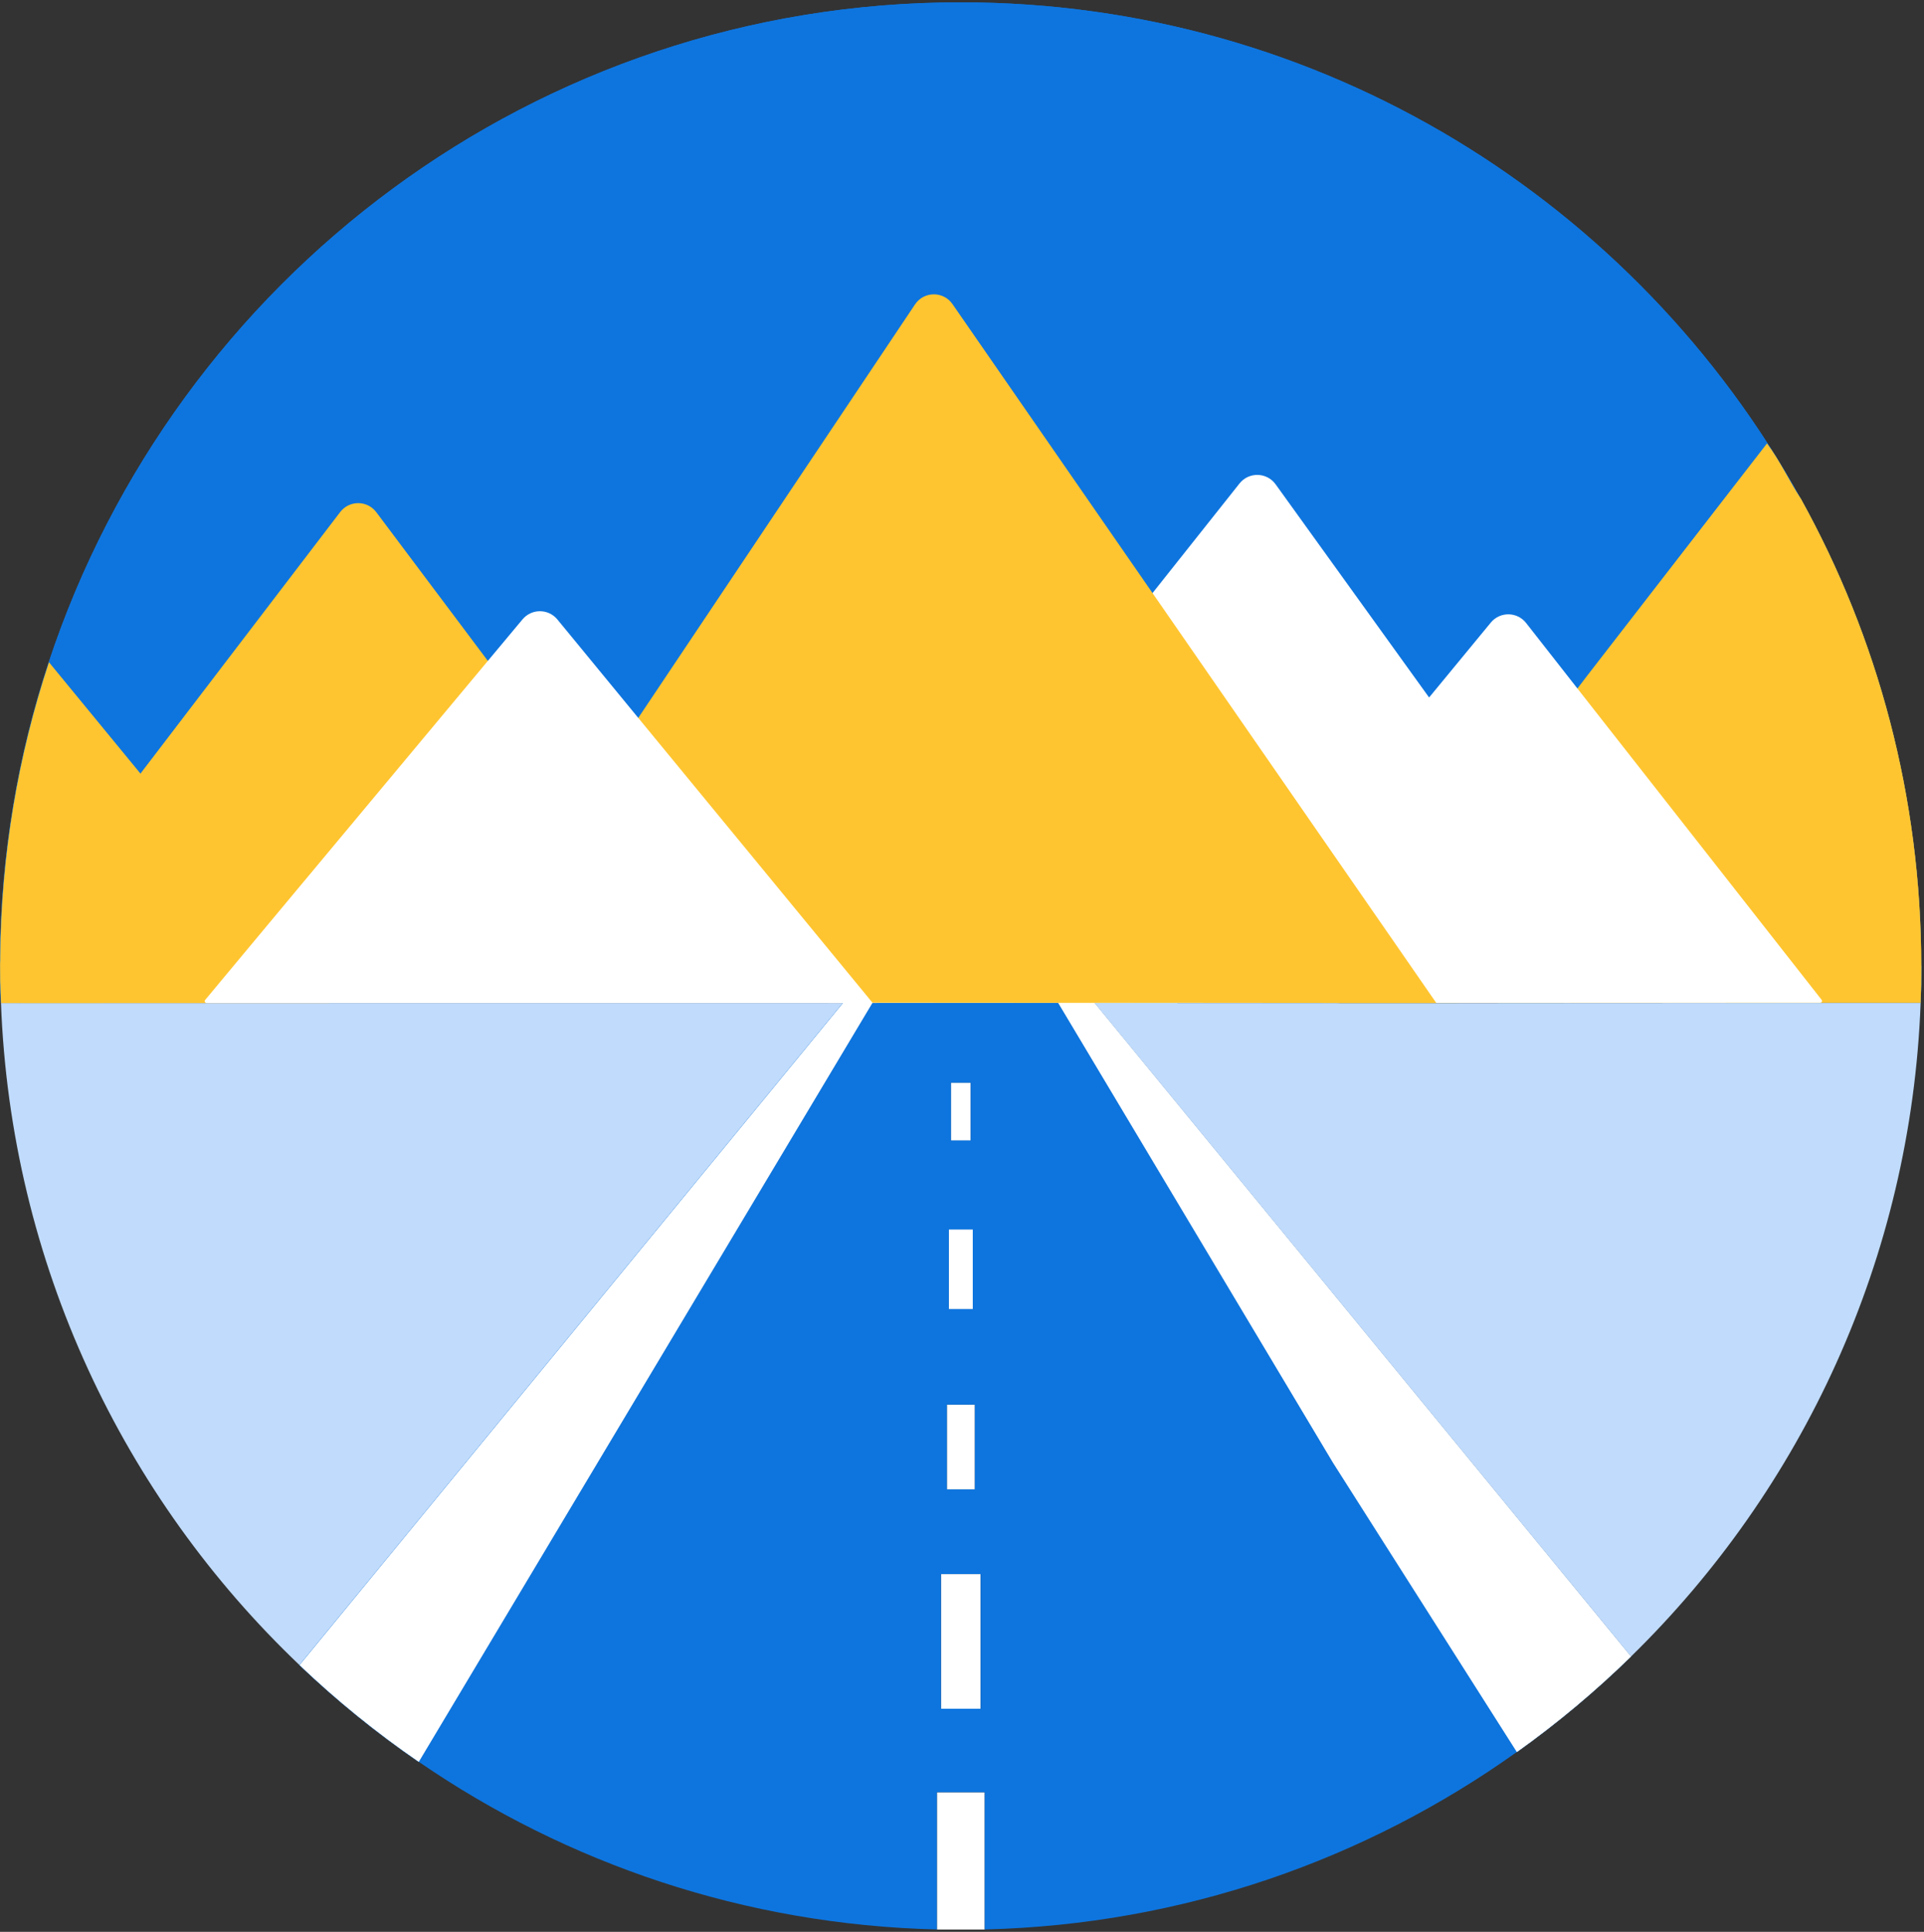
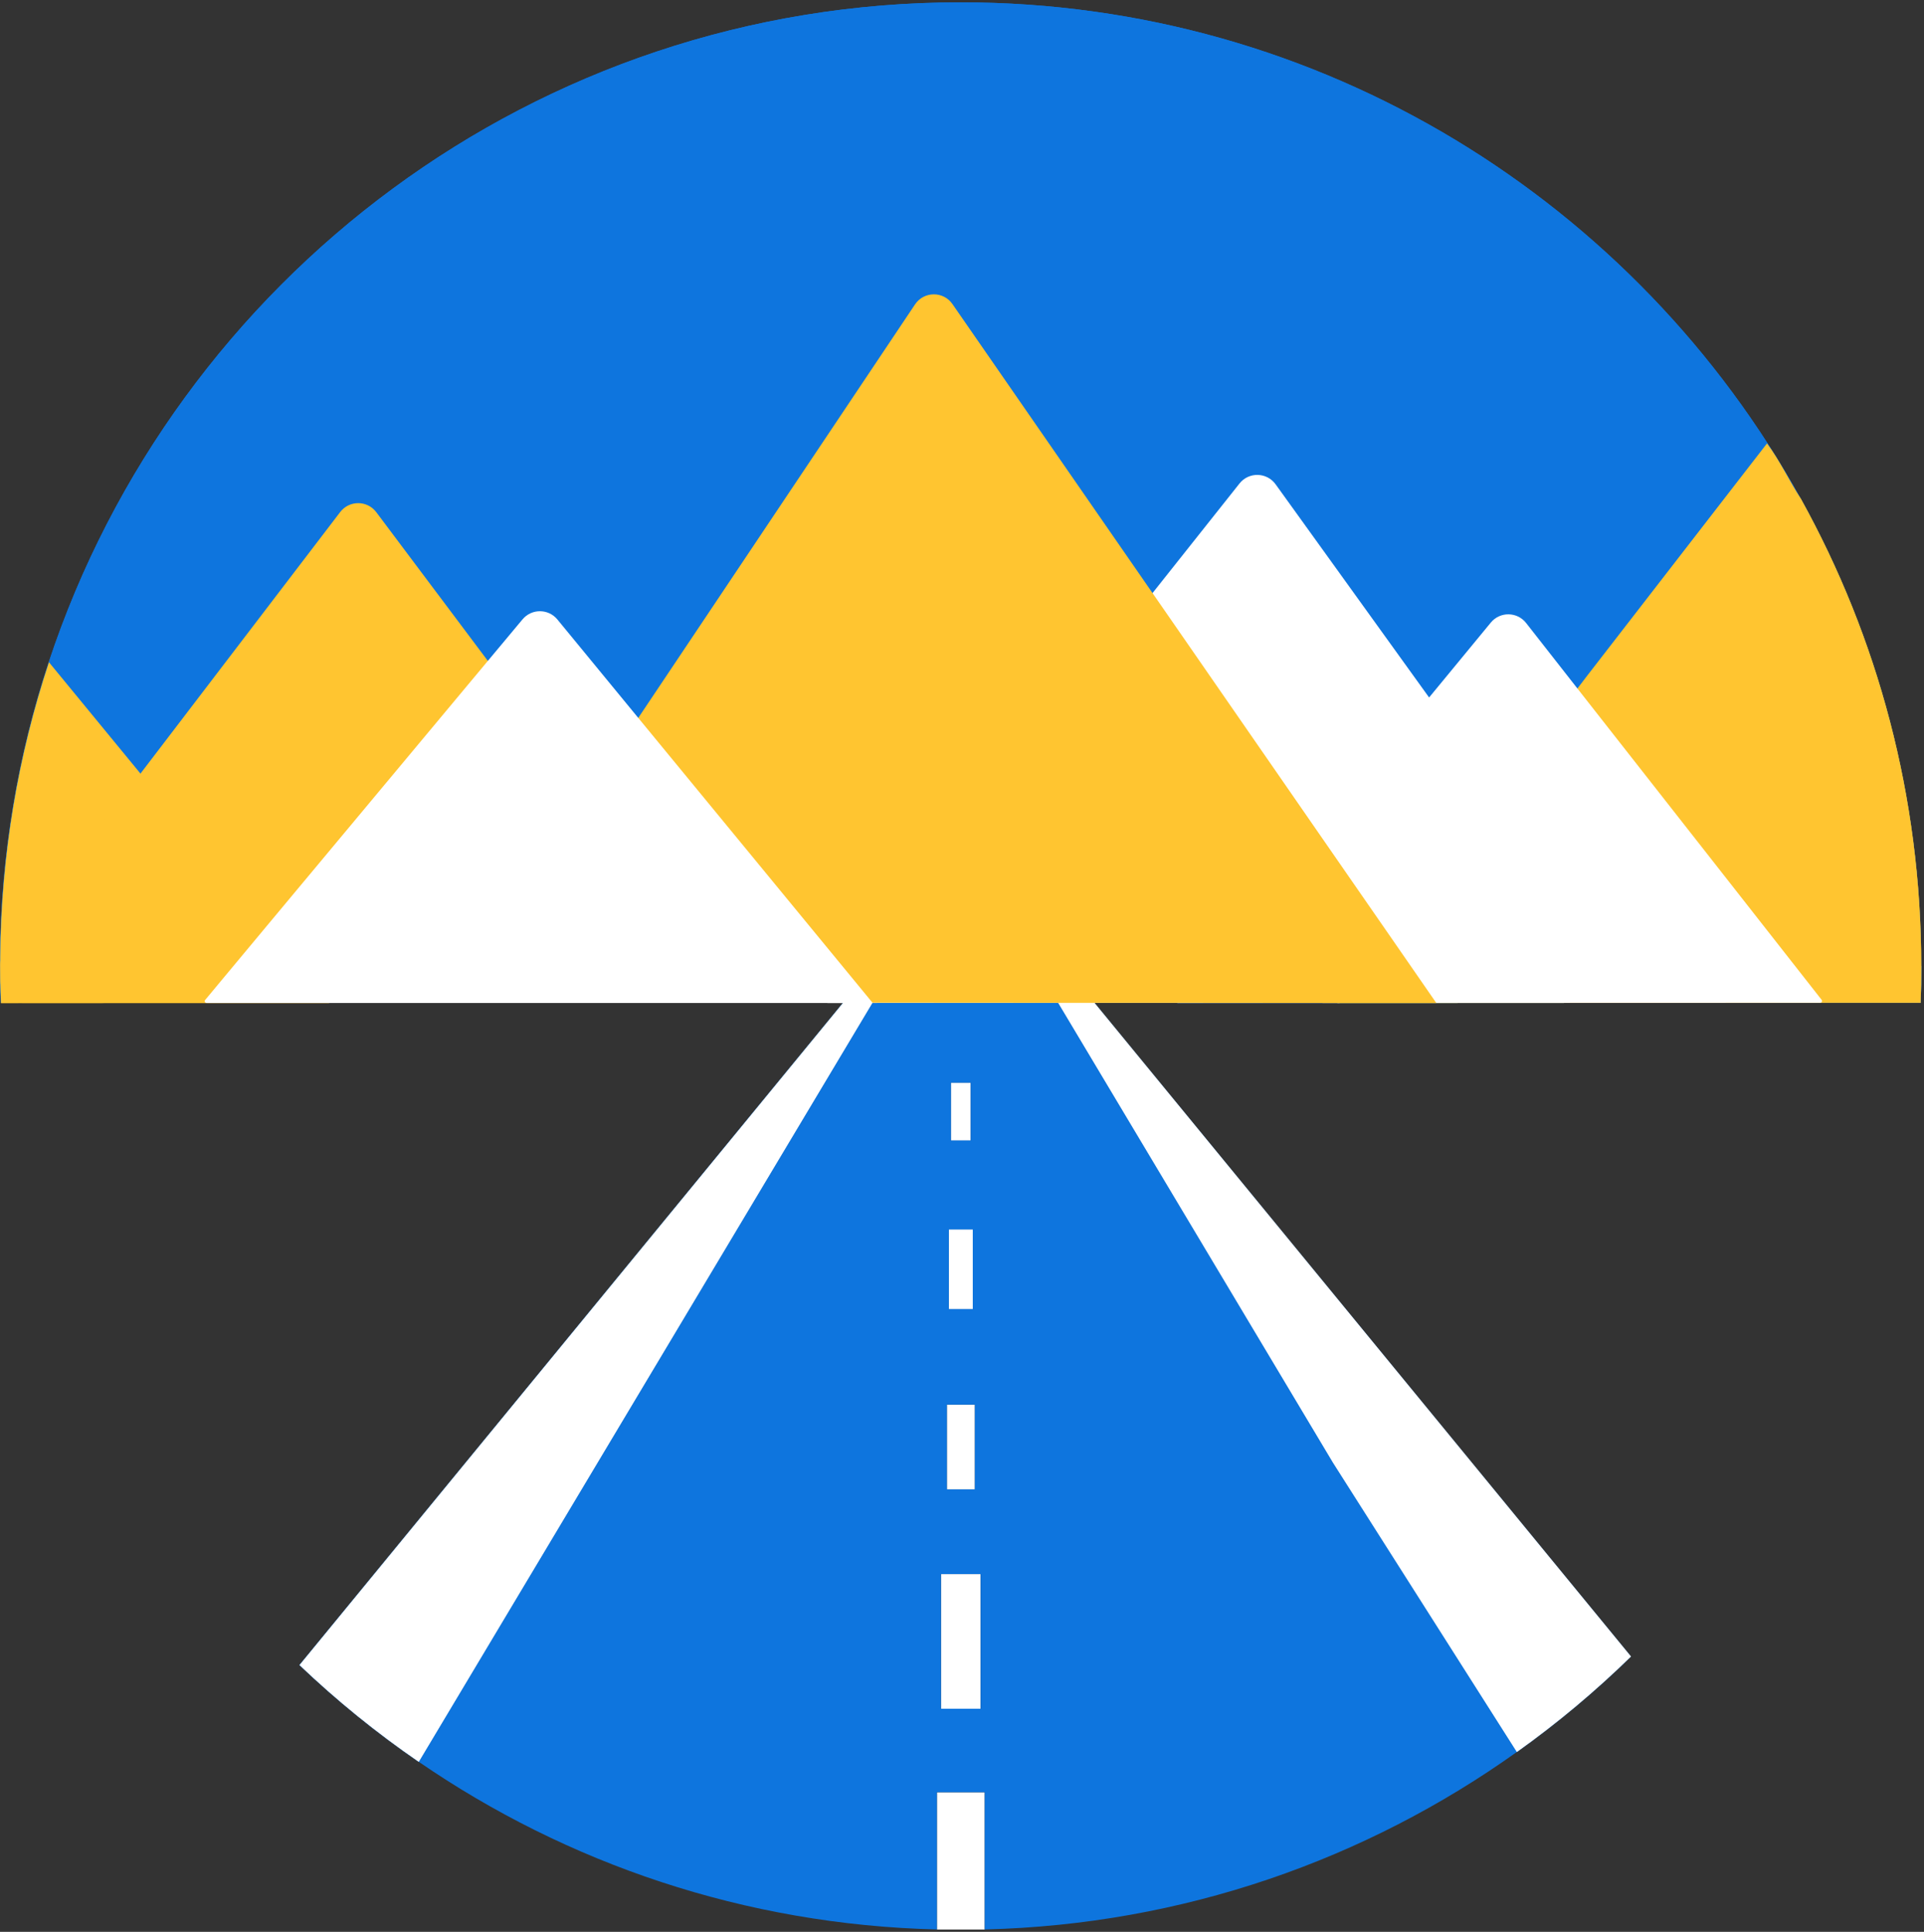
<svg xmlns="http://www.w3.org/2000/svg" width="510" height="512" viewBox="0 0 510 512" fill="none">
  <rect x="0" y="0" width="510" height="512" fill="#333333" stroke="none" />
  <path d="M257.308 286.931H252.059V302.274H257.308V286.931Z" fill="#0E75DE" />
  <path d="M257.857 325.833H251.526V346.961H257.857V325.833Z" fill="#0E75DE" />
-   <path d="M509.303 256.049C509.303 259.305 509.238 262.546 509.109 265.786H483.234L380.737 265.835H369.561H354.491V265.819H312.045L312.062 265.803H290.096L432.309 439.04C422.893 448.227 412.782 456.717 402.041 464.365L353.28 387.646L280.453 265.803H231.288L231.191 265.819L153.325 396.071L110.96 466.941C99.751 459.245 89.172 450.657 79.352 441.292L223.423 265.803H87.201H0.194C0.065 262.562 0 259.305 0 256.016C0 255.222 0 254.428 0 253.634C0.242 226.349 4.765 200.085 12.921 175.49C46.548 73.9 142.036 0.616 254.611 0.616C350.437 0.616 433.892 53.711 477.323 132.18C477.323 132.213 477.355 132.245 477.371 132.261C497.674 168.928 509.222 211.119 509.222 256.016L509.303 256.049Z" fill="#0E75DE" />
+   <path d="M509.303 256.049C509.303 259.305 509.238 262.546 509.109 265.786H483.234L380.737 265.835H369.561H354.491V265.819H312.045L312.062 265.803H290.096L432.309 439.04C422.893 448.227 412.782 456.717 402.041 464.365L353.28 387.646L280.453 265.803H231.288L231.191 265.819L153.325 396.071L110.96 466.941L223.423 265.803H87.201H0.194C0.065 262.562 0 259.305 0 256.016C0 255.222 0 254.428 0 253.634C0.242 226.349 4.765 200.085 12.921 175.49C46.548 73.9 142.036 0.616 254.611 0.616C350.437 0.616 433.892 53.711 477.323 132.18C477.323 132.213 477.355 132.245 477.371 132.261C497.674 168.928 509.222 211.119 509.222 256.016L509.303 256.049Z" fill="#0E75DE" />
  <path d="M251.994 231.064L233.372 262.222L231.272 265.754L231.24 265.819L153.374 396.071L111.009 466.941C99.799 459.245 89.22 450.657 79.4 441.292L223.471 265.803L223.519 265.738L227.396 261.007L251.994 231.032V231.064Z" fill="white" />
-   <path d="M432.341 439.024C422.925 448.211 412.814 456.701 402.073 464.348L353.312 387.629L280.485 265.786L273.314 253.78L254.692 222.623L290.112 265.77L432.325 439.008L432.341 439.024Z" fill="white" />
  <path d="M257.857 325.833H251.526V346.961H257.857V325.833Z" fill="white" />
  <path d="M258.407 372.269H250.993V394.726H258.407V372.269Z" fill="white" />
  <path d="M259.941 417.199H249.426V452.877H259.941V417.199Z" fill="white" />
  <path d="M261.023 475.01H248.36V511.384H261.023V475.01Z" fill="white" />
  <path d="M257.308 286.931H252.059V302.274H257.308V286.931Z" fill="white" />
  <path d="M437.074 265.754L380.705 265.77H380.689L354.54 265.786H312.078H305.036L290.128 265.803H280.486L231.321 265.819H219.288L219.336 265.754L225.199 258.366L305.504 157.181L333.495 121.924L378.815 184.855L397.018 210.147L437.074 265.754Z" fill="white" />
  <path d="M509.303 256.049C509.303 259.305 509.238 262.546 509.109 265.786H483.234L380.737 265.835H369.561H354.491V265.819V265.786L354.588 265.657L354.685 265.527L368.204 247.818L368.252 247.753L396.97 210.163L399.005 207.506L418.096 182.522L420.728 179.07L467.454 117.922C470.911 122.572 474.222 127.336 477.371 132.213C477.371 132.245 477.404 132.277 477.42 132.294C497.722 168.96 509.27 211.151 509.27 256.049H509.303Z" fill="#FFC530" />
  <path d="M483.412 265.77L380.721 265.803L354.507 265.819H350.97H312.062L312.078 265.786L349.371 220.549L378.815 184.855L399.925 159.238L418.144 182.489L483.412 265.77Z" fill="white" />
  <path d="M380.737 265.819H380.721H354.507H350.97L312.078 265.786H290.112H280.485L231.272 265.754H219.336H197.306L118.681 265.722L155.732 210.357L169.186 190.266L247.456 73.349L305.504 157.181L349.371 220.549L368.252 247.802L380.689 265.77H380.705L380.721 265.803L380.737 265.819Z" fill="#FFC530" />
  <path d="M87.266 265.835H0.258C0.129 262.594 0.065 259.338 0.065 256.049C0.065 255.255 0.065 254.461 0.065 253.667C0.307 226.382 4.829 200.117 12.986 175.522L36.05 203.585L37.229 205.027L70.566 245.566L84.666 262.708L87.218 265.803H87.234V265.835H87.266Z" fill="#FFC530" />
  <path d="M197.322 265.754L87.234 265.803H53.703L0.274 265.835C0.145 262.594 0.081 259.338 0.081 256.049C0.081 255.255 0.081 254.461 0.081 253.667L34.629 208.446L37.245 205.011L94.987 129.41L129.308 175.149L140.13 189.57L151.193 204.298L155.732 210.357L197.015 265.381L197.112 265.495L197.306 265.738L197.322 265.754Z" fill="#FFC530" />
-   <path d="M231.321 265.819H53.687L70.582 245.566L129.308 175.166L143.15 158.59L169.186 190.266L225.199 258.366L227.396 261.039L231.272 265.754L231.321 265.819Z" fill="white" />
-   <path d="M223.471 265.819L79.4 441.308C32.723 396.865 2.843 334.858 0.258 265.835H87.266H223.487L223.471 265.819Z" fill="#C0DBFC" />
-   <path d="M509.109 265.786C506.573 333.643 477.662 394.726 432.341 439.024L290.128 265.803H305.052H312.094V265.835H350.986H354.524V265.851H380.754H380.77L483.267 265.819H509.141L509.109 265.786Z" fill="#C0DBFC" />
  <path d="M402.073 464.348L353.312 387.629L280.486 265.786H231.321L231.224 265.803L153.358 396.055L110.993 466.925C150.257 493.902 197.451 510.137 248.344 511.368V474.993H261.023V511.368C313.531 510.088 362.083 492.849 402.073 464.332V464.348ZM252.059 286.931H257.308V302.274H252.059V286.931ZM251.526 325.833H257.857V346.961H251.526V325.833ZM250.993 372.269H258.407V394.726H250.993V372.269ZM259.941 452.861H249.426V417.183H259.941V452.861Z" fill="#0E75DE" />
  <path d="M509.303 256.049C509.303 259.305 509.238 262.546 509.109 265.786H483.234L380.737 265.835H369.561H354.491V265.819H312.045L312.062 265.803H290.096L432.309 439.04C422.893 448.227 412.782 456.717 402.041 464.365L353.28 387.646L280.453 265.803H231.288L231.191 265.819L153.325 396.071L110.96 466.941C99.751 459.245 89.172 450.657 79.352 441.292L223.423 265.803H87.201H0.194C0.065 262.562 0 259.305 0 256.016C0 255.222 0 254.428 0 253.634C0.242 226.349 4.765 200.085 12.921 175.49C46.548 73.9 142.036 0.616 254.611 0.616C350.437 0.616 433.892 53.711 477.323 132.18C477.323 132.213 477.355 132.245 477.371 132.261C497.674 168.928 509.222 211.119 509.222 256.016L509.303 256.049Z" fill="#0E75DE" />
  <path d="M251.994 231.064L233.372 262.222L231.272 265.754L231.24 265.819L153.374 396.071L111.009 466.941C99.799 459.245 89.22 450.657 79.4 441.292L223.471 265.803L223.519 265.738L227.396 261.007L251.994 231.032V231.064Z" fill="white" />
  <path d="M432.341 439.024C422.925 448.211 412.814 456.701 402.073 464.348L353.312 387.629L280.485 265.786L273.314 253.78L254.692 222.623L290.112 265.77L432.325 439.008L432.341 439.024Z" fill="white" />
  <path d="M430.228 256.25C433.086 260.218 430.252 265.756 425.361 265.757L380.705 265.77H380.689L354.54 265.786H312.078H305.036L290.128 265.803H280.486L231.321 265.819H219.369C219.335 265.819 219.316 265.781 219.336 265.754L225.199 258.366L305.504 157.181L328.562 128.137C331.037 125.02 335.805 125.132 338.13 128.361L378.815 184.855L397.018 210.147L430.228 256.25Z" fill="white" />
  <path d="M509.303 256.049C509.303 259.305 509.238 262.546 509.109 265.786H483.234L380.737 265.835H369.561H354.491V265.819V265.786L354.588 265.657L354.685 265.527L368.204 247.818L368.252 247.753L396.97 210.163L399.005 207.506L418.096 182.522L420.728 179.07L468.385 117.516C471.842 122.166 474.222 127.336 477.371 132.213C477.371 132.245 477.404 132.277 477.42 132.294C497.722 168.96 509.27 211.151 509.27 256.049H509.303Z" fill="#FFC530" />
  <path d="M482.885 265.016C483.107 265.334 482.88 265.77 482.492 265.77L380.721 265.803L354.507 265.819H350.97H312.095C312.08 265.819 312.07 265.802 312.077 265.788C312.077 265.787 312.078 265.786 312.079 265.784L349.371 220.549L378.815 184.855L395.177 165C397.615 162.041 402.165 162.097 404.53 165.115L418.144 182.489L482.885 265.016Z" fill="white" />
  <path d="M380.726 265.807C380.73 265.812 380.727 265.819 380.721 265.819H354.507H350.97L312.078 265.786H290.112H280.485L231.272 265.754H219.336H197.306L129.91 265.726C125.114 265.724 122.259 260.375 124.926 256.389L155.732 210.357L169.186 190.266L242.554 80.672C244.907 77.156 250.064 77.115 252.472 80.594L305.504 157.181L349.371 220.549L368.252 247.802L380.685 265.764C380.687 265.768 380.692 265.77 380.696 265.77C380.702 265.77 380.707 265.773 380.709 265.778L380.721 265.801C380.721 265.802 380.721 265.803 380.722 265.804L380.726 265.807Z" fill="#FFC530" />
  <path d="M87.266 265.835H0.258C0.129 262.594 0.065 259.338 0.065 256.049C0.065 255.255 0.065 254.461 0.065 253.667C0.307 226.382 4.829 200.117 12.986 175.522L36.05 203.585L37.229 205.027L70.566 245.566L84.666 262.708L87.218 265.803H87.234V265.835H87.266Z" fill="#FFC530" />
  <path d="M197.306 265.738C197.312 265.744 197.307 265.754 197.299 265.754L87.234 265.803H53.703L6.044 265.831C2.821 265.833 0.165 263.29 0.113 260.068C0.091 258.733 0.081 257.394 0.081 256.049C0.081 255.931 0.081 255.814 0.081 255.696C0.081 254.38 0.514 253.1 1.313 252.054L34.629 208.446L37.245 205.011L90.176 135.708C92.59 132.547 97.356 132.567 99.743 135.749L129.308 175.149L140.13 189.57L151.193 204.298L155.732 210.357L197.015 265.381L197.112 265.495L197.306 265.738Z" fill="#FFC530" />
  <path d="M231.272 265.754C231.292 265.781 231.273 265.819 231.24 265.819H54.751C54.335 265.819 54.113 265.33 54.386 265.016L70.582 245.566L129.308 175.166L138.508 164.149C140.919 161.262 145.36 161.28 147.749 164.185L169.186 190.266L225.199 258.366L227.396 261.039L231.272 265.754Z" fill="white" />
</svg>